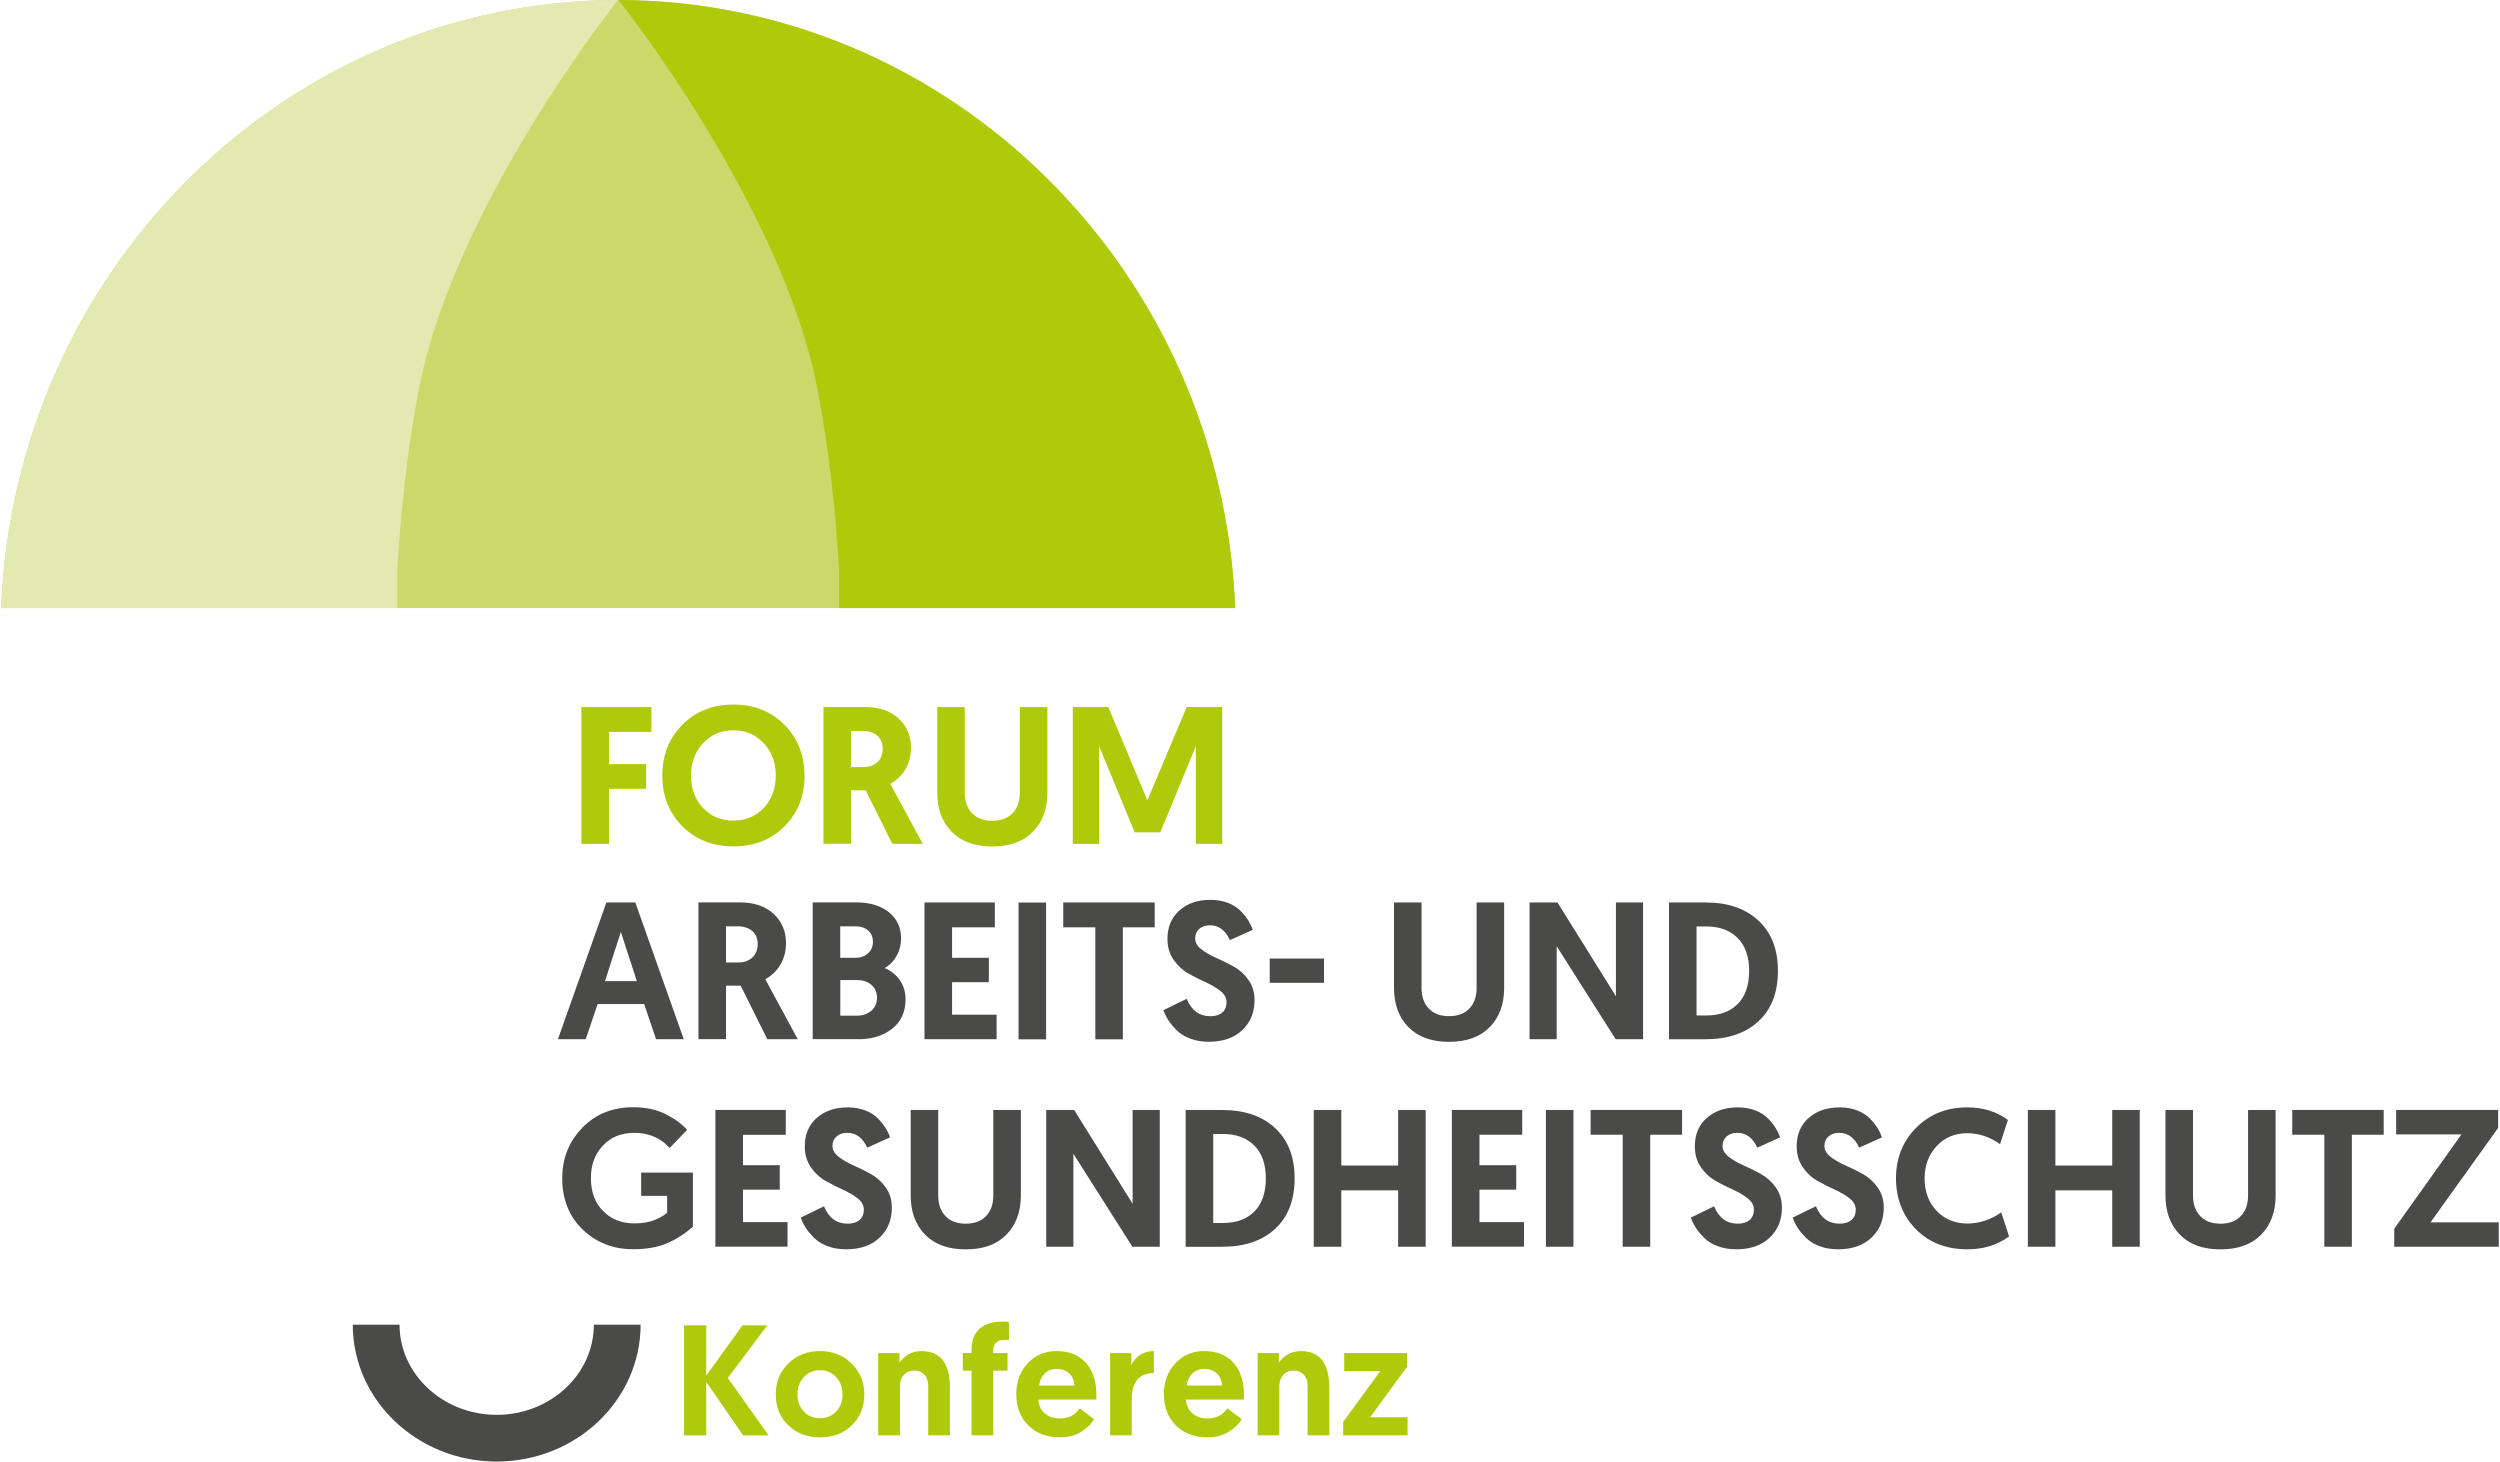
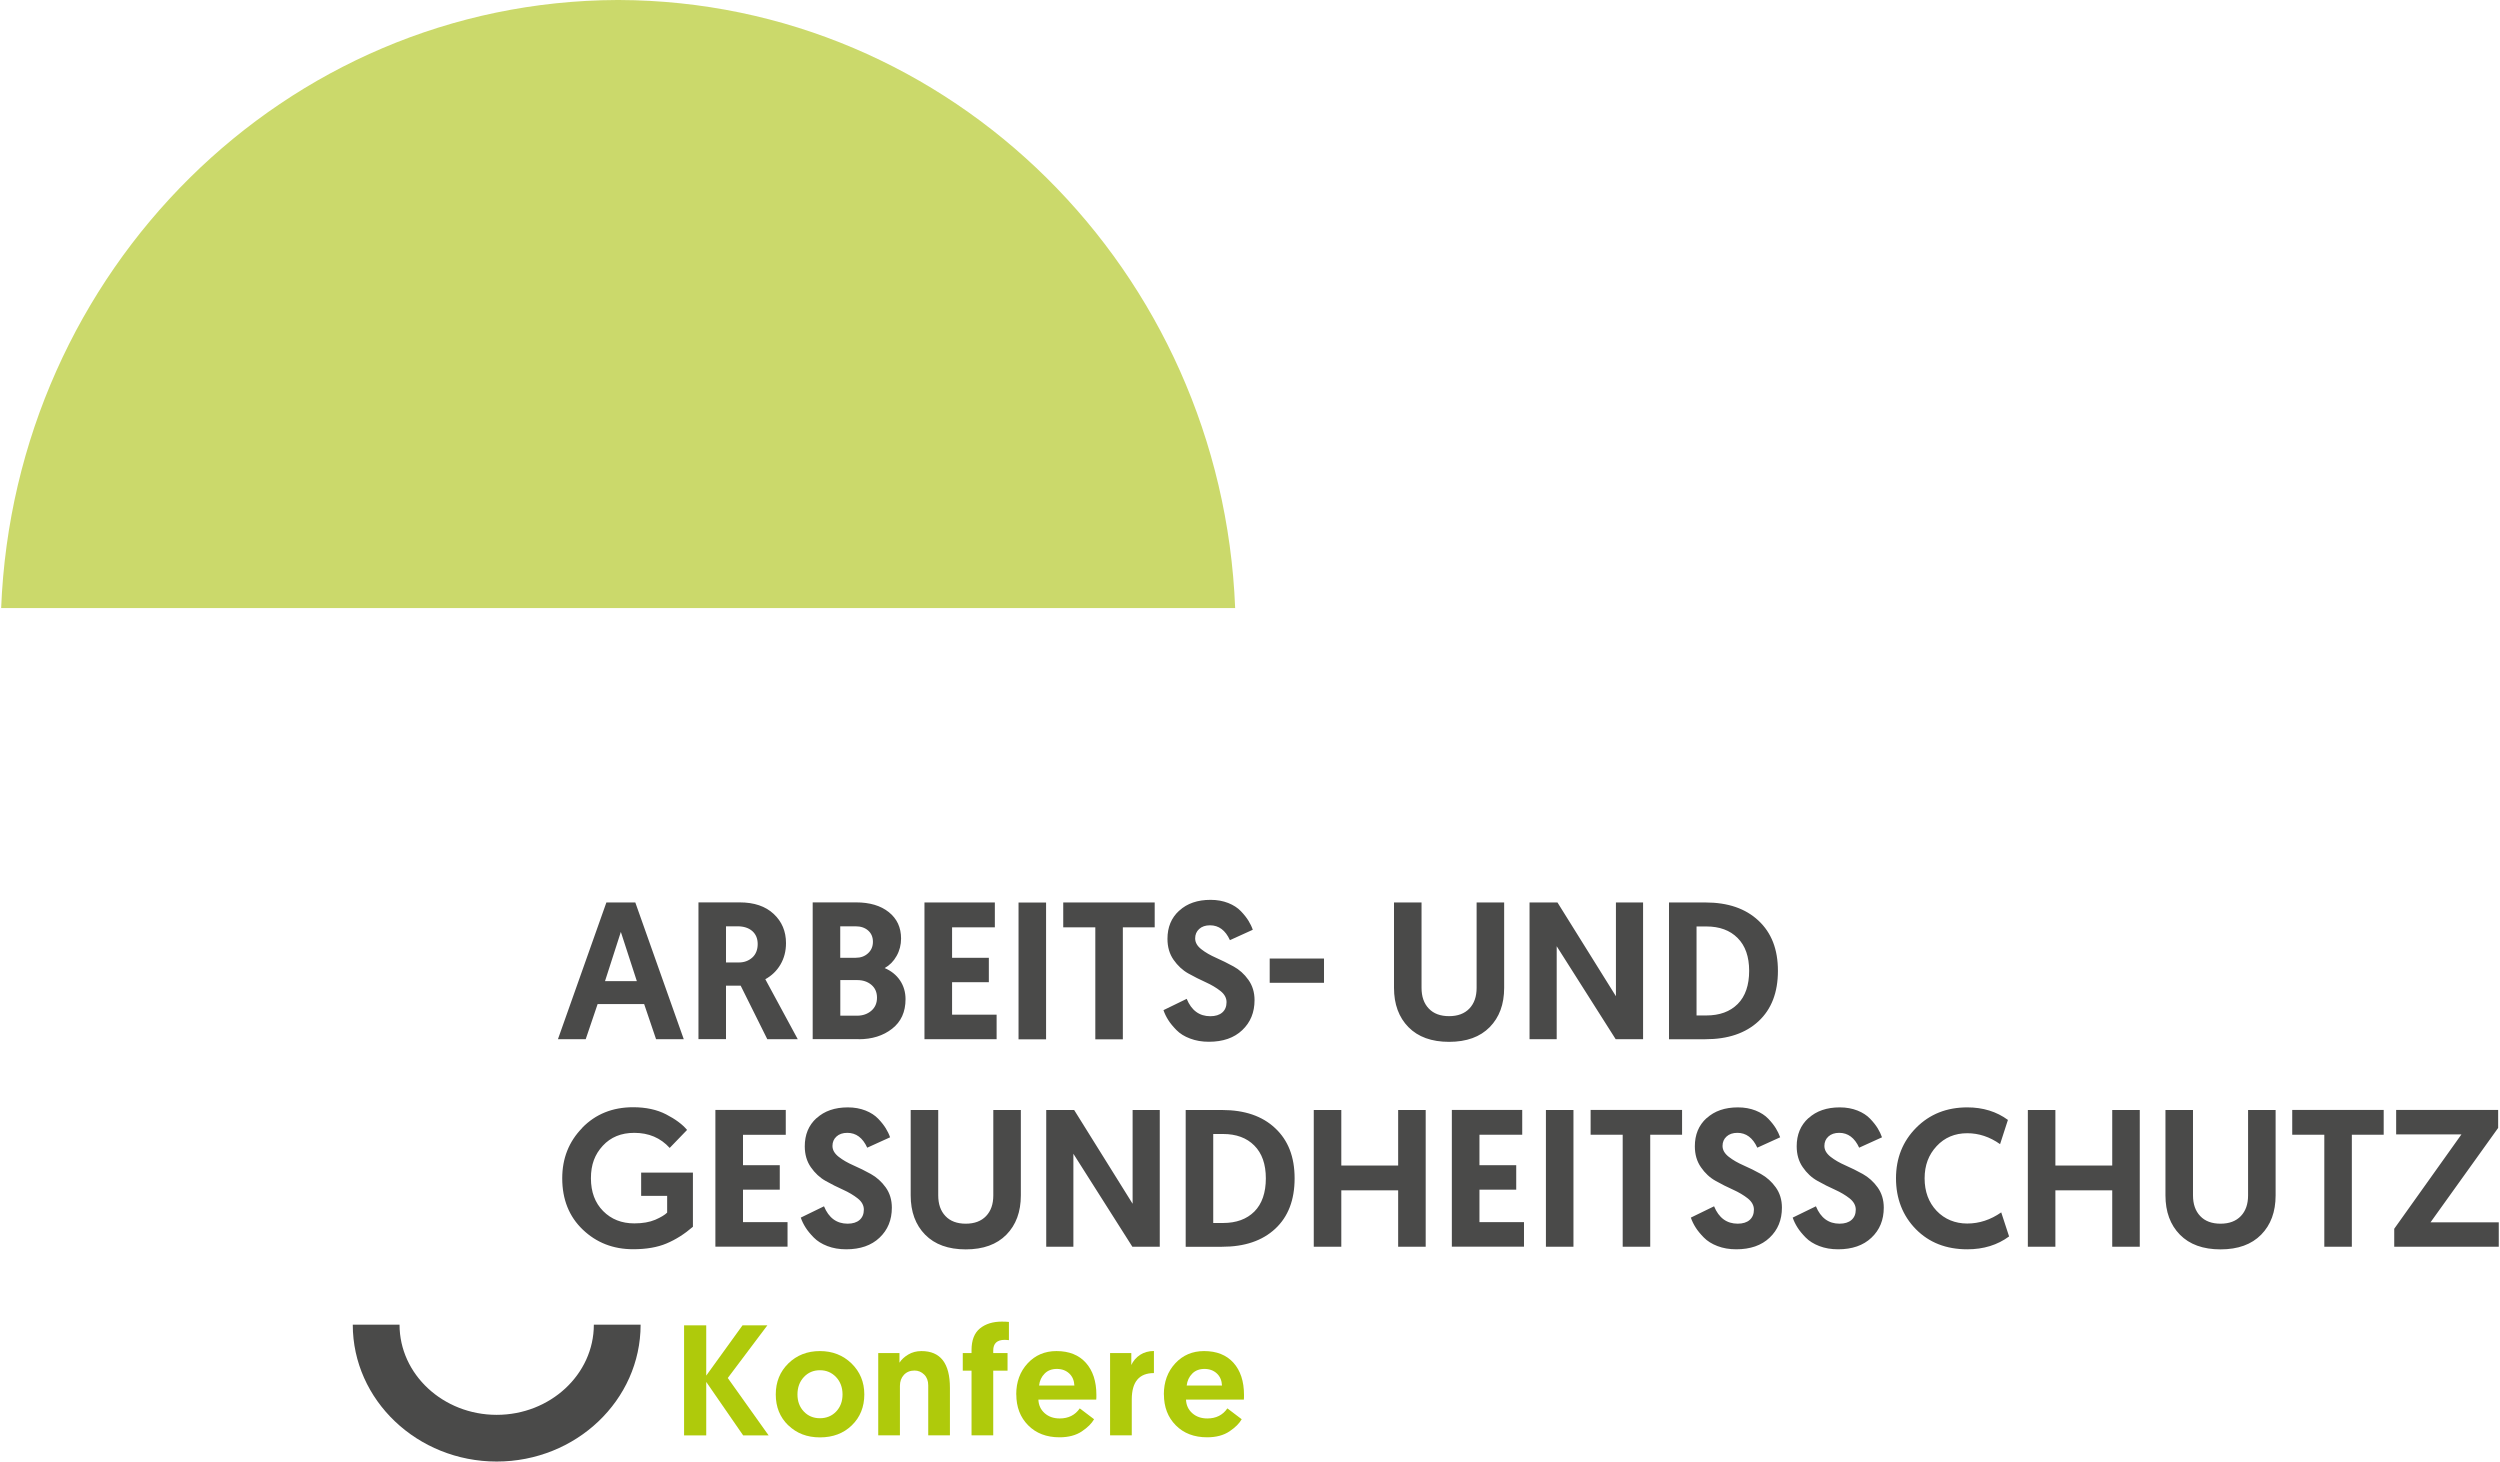
<svg xmlns="http://www.w3.org/2000/svg" id="Calque_1" data-name="Calque 1" viewBox="0 0 325 190">
  <defs>
    <style>
      .cls-1 {
        fill: none;
      }

      .cls-2 {
        clip-path: url(#clippath);
      }

      .cls-3 {
        fill: #e2eab1;
      }

      .cls-4 {
        fill: #afca0b;
      }

      .cls-5 {
        fill: #cbd96b;
      }

      .cls-6 {
        fill: #4a4a49;
      }
    </style>
    <clipPath id="clippath">
-       <path class="cls-1" d="m.15,79.05C1.89,35.19,37.05.16,80.25,0h0s.07,0,.11,0,.07,0,.11,0h0c43.2.16,78.37,35.19,80.1,79.05H.15Z" />
-     </clipPath>
+       </clipPath>
  </defs>
  <path class="cls-6" d="m64.57,190c-10.31,0-18.71-7.98-18.71-17.79h6.08c0,6.46,5.67,11.72,12.63,11.72s12.63-5.26,12.63-11.72h6.08c0,9.81-8.39,17.79-18.71,17.79Z" />
  <path class="cls-5" d="m.15,79.05C1.89,35.19,37.05.16,80.25,0h0s.07,0,.11,0,.07,0,.11,0h0c43.2.16,78.37,35.19,80.1,79.05H.15Z" />
  <g class="cls-2">
    <path class="cls-4" d="m80.36-.06s21.31,26.68,25.92,50.69c1.58,8.24,2.39,16.46,2.8,23.48v8.72h57.16v-30.23L136.02,3.2l-42.43-11.62h-13.22V-.06h0Z" />
-     <path class="cls-3" d="m80.36-.03s-21.31,26.66-25.92,50.66c-1.58,8.24-2.39,16.46-2.79,23.48v8.72H-5.51v-30.23L24.71,3.2l42.43-11.62h13.22V-.03h0Z" />
  </g>
  <path class="cls-6" d="m75.69,146.63c-1.74,1.78-2.6,3.96-2.6,6.55,0,2.74.89,4.97,2.67,6.67,1.78,1.7,3.96,2.55,6.55,2.55,1.71,0,3.16-.25,4.34-.75,1.19-.5,2.33-1.22,3.43-2.17v-7.04h-6.73v3.02h3.38v2.18c-.3.3-.82.61-1.55.93-.73.31-1.63.47-2.72.47-1.64,0-2.99-.53-4.05-1.6-1.06-1.07-1.59-2.49-1.59-4.27s.51-3.1,1.54-4.22c1.03-1.12,2.39-1.68,4.1-1.68,1.88,0,3.41.65,4.6,1.96l2.26-2.34c-.61-.73-1.52-1.4-2.72-2.02-1.2-.62-2.63-.93-4.29-.93-2.68,0-4.88.89-6.62,2.67h0Zm26.69,15.45v-3.2h-5.79v-4.22h4.78v-3.18h-4.78v-3.96h5.56v-3.23h-9.15v17.78h9.37Zm3.76-16.72c-1.02.93-1.52,2.15-1.52,3.66,0,1.05.26,1.96.79,2.72.53.76,1.17,1.36,1.92,1.78.75.42,1.51.81,2.26,1.14.75.34,1.39.72,1.92,1.14.53.42.79.91.79,1.45,0,.58-.19,1.03-.56,1.35-.37.32-.89.48-1.55.48-1.42,0-2.45-.75-3.07-2.26l-3.02,1.47c.15.44.36.87.62,1.28.26.42.62.85,1.07,1.31.45.46,1.04.83,1.77,1.11.73.28,1.54.42,2.44.42,1.83,0,3.28-.5,4.34-1.51,1.07-1.01,1.6-2.31,1.6-3.9,0-1.02-.27-1.9-.8-2.64-.53-.74-1.18-1.32-1.93-1.74-.75-.42-1.51-.79-2.26-1.12-.75-.33-1.4-.7-1.93-1.12-.53-.42-.8-.88-.8-1.41,0-.49.17-.9.52-1.22.35-.32.82-.48,1.41-.48,1.14,0,2,.64,2.59,1.93l2.97-1.35c-.13-.39-.32-.78-.56-1.17-.24-.39-.56-.8-.98-1.24-.42-.44-.97-.8-1.65-1.07-.69-.27-1.45-.41-2.3-.41-1.69,0-3.05.47-4.06,1.4h0Zm26.57,10.04v-11.1h-3.58v11.1c0,1.14-.31,2.03-.94,2.69-.63.66-1.51.99-2.64.99s-2.02-.33-2.64-.99c-.63-.66-.94-1.56-.94-2.69v-11.1h-3.58v11.1c0,2.13.63,3.84,1.88,5.11,1.25,1.27,3.01,1.91,5.28,1.91s4.03-.64,5.28-1.91c1.25-1.27,1.88-2.97,1.88-5.11h0Zm18.06,6.68v-17.78h-3.53v12.19l-7.6-12.19h-3.63v17.78h3.53v-12.09l7.67,12.09h3.56Zm8.1,0c2.93,0,5.23-.78,6.91-2.34,1.68-1.56,2.52-3.74,2.52-6.55s-.84-4.95-2.53-6.53c-1.68-1.58-3.98-2.36-6.9-2.36h-4.73v17.78h4.73Zm-1.14-14.66h1.27c1.71,0,3.07.5,4.06,1.5,1,1,1.5,2.42,1.5,4.27s-.5,3.32-1.49,4.31c-.99.99-2.35,1.49-4.08,1.49h-1.27v-11.56h0Zm16.64,14.66v-7.34h7.39v7.34h3.58v-17.78h-3.58v7.22h-7.39v-7.22h-3.58v17.78h3.58Zm23.75,0v-3.2h-5.79v-4.22h4.78v-3.18h-4.78v-3.96h5.56v-3.23h-9.15v17.78h9.37Zm6.43,0v-17.78h-3.58v17.78h3.58Zm9.98,0v-14.56h4.14v-3.23h-11.89v3.23h4.17v14.56h3.58Zm7.32-16.72c-1.02.93-1.52,2.15-1.52,3.66,0,1.05.26,1.96.79,2.72.52.76,1.16,1.36,1.92,1.78.75.42,1.51.81,2.26,1.14.75.34,1.39.72,1.92,1.14.52.42.79.91.79,1.45,0,.58-.19,1.03-.56,1.35-.37.32-.89.48-1.55.48-1.42,0-2.45-.75-3.07-2.26l-3.02,1.47c.15.44.36.87.62,1.28.26.42.62.85,1.07,1.31.45.46,1.04.83,1.77,1.11.73.28,1.54.42,2.44.42,1.83,0,3.28-.5,4.34-1.51,1.07-1.01,1.6-2.31,1.6-3.9,0-1.02-.27-1.9-.8-2.64-.53-.74-1.18-1.32-1.93-1.74-.75-.42-1.51-.79-2.26-1.12-.75-.33-1.4-.7-1.93-1.12-.53-.42-.8-.88-.8-1.41,0-.49.17-.9.52-1.22.35-.32.82-.48,1.41-.48,1.13,0,2,.64,2.59,1.93l2.97-1.35c-.14-.39-.32-.78-.56-1.17-.24-.39-.56-.8-.98-1.24-.42-.44-.97-.8-1.65-1.07-.69-.27-1.45-.41-2.3-.41-1.69,0-3.05.47-4.06,1.4h0Zm13.24,0c-1.02.93-1.52,2.15-1.52,3.66,0,1.05.26,1.96.79,2.72.52.76,1.16,1.36,1.92,1.78.75.42,1.51.81,2.26,1.14.75.34,1.39.72,1.92,1.14.52.42.79.91.79,1.45,0,.58-.19,1.03-.56,1.35-.37.32-.89.48-1.55.48-1.42,0-2.45-.75-3.07-2.26l-3.02,1.47c.15.44.36.87.62,1.28.26.42.62.85,1.07,1.31.45.46,1.04.83,1.77,1.11.73.28,1.54.42,2.44.42,1.83,0,3.28-.5,4.34-1.51,1.07-1.01,1.6-2.31,1.6-3.9,0-1.02-.27-1.9-.8-2.64-.53-.74-1.18-1.32-1.93-1.74-.75-.42-1.51-.79-2.26-1.12-.75-.33-1.4-.7-1.93-1.12-.53-.42-.8-.88-.8-1.41,0-.49.17-.9.52-1.22.35-.32.82-.48,1.41-.48,1.13,0,2,.64,2.59,1.93l2.97-1.35c-.14-.39-.32-.78-.56-1.17-.24-.39-.56-.8-.98-1.24-.42-.44-.97-.8-1.65-1.07-.69-.27-1.45-.41-2.3-.41-1.69,0-3.05.47-4.06,1.4h0Zm26.09,15.37l-1.02-3.12c-1.39.97-2.86,1.45-4.42,1.45s-2.93-.55-3.98-1.65c-1.04-1.1-1.56-2.51-1.56-4.22s.52-3.07,1.56-4.19c1.04-1.12,2.37-1.68,3.98-1.68,1.51,0,2.93.47,4.27,1.42l1.02-3.15c-1.47-1.08-3.24-1.63-5.28-1.63-2.68,0-4.89.88-6.64,2.64-1.75,1.76-2.63,3.96-2.63,6.58s.86,4.86,2.58,6.61c1.72,1.75,3.95,2.62,6.69,2.62,2.12,0,3.93-.56,5.44-1.68h0Zm6.02,1.35v-7.34h7.39v7.34h3.58v-17.78h-3.58v7.22h-7.39v-7.22h-3.58v17.78h3.58Zm28.63-6.68v-11.1h-3.58v11.1c0,1.14-.31,2.03-.94,2.69-.63.66-1.51.99-2.64.99s-2.02-.33-2.64-.99c-.63-.66-.94-1.56-.94-2.69v-11.1h-3.58v11.1c0,2.13.63,3.84,1.88,5.11,1.25,1.27,3.01,1.91,5.28,1.91s4.03-.64,5.28-1.91c1.25-1.27,1.88-2.97,1.88-5.11h0Zm9.91,6.68v-14.56h4.14v-3.23h-11.89v3.23h4.17v14.56h3.58Zm19.1,0v-3.18h-8.87l8.79-12.27v-2.34h-13.26v3.18h8.49l-8.74,12.27v2.34h13.59Z" />
  <path class="cls-6" d="m85.28,135.1h3.61l-6.3-17.78h-3.76l-6.3,17.78h3.61l1.55-4.57h6.05l1.55,4.57h0Zm-6.63-7.55l2.06-6.4,2.08,6.4h-4.14Zm15.73,7.55v-6.96h1.91l3.46,6.96h3.96l-4.22-7.8c.83-.46,1.49-1.09,1.97-1.91s.72-1.74.72-2.79c0-1.52-.53-2.79-1.6-3.79-1.07-1-2.54-1.5-4.42-1.5h-5.36v17.78h3.58Zm0-14.68h1.5c.81,0,1.45.21,1.92.62.47.42.7.98.7,1.69s-.23,1.33-.7,1.75c-.47.42-1.05.64-1.74.64h-1.68v-4.7h0Zm17.25,14.68c1.73,0,3.18-.45,4.34-1.36,1.17-.91,1.75-2.19,1.75-3.85,0-.91-.24-1.73-.72-2.44-.48-.71-1.15-1.24-1.99-1.6.64-.36,1.16-.88,1.55-1.58.39-.69.58-1.45.58-2.26,0-1.44-.53-2.58-1.59-3.43-1.06-.85-2.48-1.27-4.26-1.27h-5.64v17.78h5.97Zm-2.39-14.68h1.98c.68,0,1.22.18,1.64.55.41.36.62.85.62,1.46s-.21,1.11-.64,1.5c-.42.39-.95.58-1.58.58h-2.03v-4.09h0Zm0,6.99h2.18c.75,0,1.36.2,1.85.61.49.41.74.97.74,1.68s-.25,1.28-.74,1.7c-.49.42-1.11.64-1.85.64h-2.18v-4.62h0Zm20.32,7.7v-3.2h-5.79v-4.22h4.78v-3.18h-4.78v-3.96h5.56v-3.23h-9.15v17.78h9.37Zm6.43,0v-17.78h-3.58v17.78h3.58Zm9.98,0v-14.56h4.14v-3.23h-11.89v3.23h4.17v14.56h3.58Zm7.32-16.72c-1.02.93-1.52,2.15-1.52,3.66,0,1.05.26,1.96.79,2.72.53.76,1.17,1.36,1.92,1.78.75.42,1.51.8,2.26,1.14.75.34,1.39.72,1.92,1.14.53.42.79.91.79,1.45,0,.58-.19,1.03-.56,1.35-.37.32-.89.48-1.55.48-1.42,0-2.45-.75-3.07-2.26l-3.02,1.47c.15.44.36.87.62,1.28.26.42.62.85,1.07,1.31s1.04.83,1.77,1.1c.73.28,1.54.42,2.44.42,1.83,0,3.28-.5,4.34-1.51,1.07-1.01,1.6-2.31,1.6-3.9,0-1.02-.27-1.9-.8-2.64-.53-.75-1.18-1.33-1.93-1.74-.75-.41-1.51-.79-2.26-1.12-.75-.33-1.4-.7-1.93-1.12-.53-.41-.8-.88-.8-1.41,0-.49.17-.9.52-1.22.35-.32.82-.48,1.41-.48,1.14,0,2,.64,2.59,1.93l2.97-1.35c-.13-.39-.32-.78-.56-1.17-.24-.39-.56-.8-.98-1.24-.42-.44-.97-.8-1.65-1.07-.69-.27-1.45-.41-2.3-.41-1.69,0-3.05.47-4.06,1.4h0Zm18.83,9.37v-3.15h-7.06v3.15h7.06Zm23.42.66v-11.1h-3.58v11.1c0,1.13-.31,2.03-.94,2.69-.63.66-1.51.99-2.64.99s-2.02-.33-2.64-.99c-.63-.66-.94-1.56-.94-2.69v-11.1h-3.58v11.1c0,2.13.63,3.84,1.88,5.11,1.25,1.27,3.01,1.91,5.28,1.91s4.03-.64,5.28-1.91c1.25-1.27,1.88-2.97,1.88-5.11h0Zm18.06,6.68v-17.78h-3.53v12.19l-7.6-12.19h-3.63v17.78h3.53v-12.09l7.67,12.09h3.56Zm8.1,0c2.93,0,5.23-.78,6.91-2.34,1.68-1.56,2.52-3.74,2.52-6.55s-.84-4.95-2.53-6.53c-1.69-1.58-3.98-2.36-6.9-2.36h-4.73v17.78h4.73Zm-1.14-14.66h1.27c1.71,0,3.07.5,4.06,1.5,1,1,1.5,2.42,1.5,4.27s-.49,3.31-1.49,4.31c-.99.99-2.35,1.49-4.08,1.49h-1.27v-11.56h0Z" />
-   <path class="cls-4" d="m79.17,109.7v-7.16h4.83v-3.2h-4.83v-4.19h5.51v-3.23h-9.1v17.78h3.58Zm25.41-8.89c0-2.63-.87-4.82-2.6-6.58-1.74-1.76-3.95-2.64-6.64-2.64s-4.91.88-6.64,2.64c-1.74,1.76-2.6,3.95-2.6,6.58s.86,4.84,2.59,6.59c1.73,1.75,3.95,2.63,6.66,2.63s4.93-.88,6.66-2.63c1.73-1.75,2.59-3.95,2.59-6.59h0Zm-3.73,0c0,1.71-.52,3.12-1.56,4.22-1.04,1.1-2.36,1.65-3.95,1.65s-2.91-.55-3.95-1.65c-1.04-1.1-1.56-2.51-1.56-4.22s.52-3.07,1.56-4.19c1.04-1.12,2.36-1.68,3.95-1.68s2.91.56,3.95,1.68c1.04,1.12,1.56,2.52,1.56,4.19h0Zm9.78,8.89v-6.96h1.91l3.46,6.96h3.96l-4.22-7.8c.83-.46,1.49-1.09,1.97-1.91.48-.81.72-1.74.72-2.79,0-1.52-.53-2.79-1.6-3.79-1.07-1-2.54-1.5-4.42-1.5h-5.36v17.78h3.58Zm0-14.68h1.5c.81,0,1.45.21,1.92.62.47.42.7.98.7,1.69s-.23,1.33-.7,1.75c-.47.42-1.05.64-1.74.64h-1.68v-4.7h0Zm25.53,8v-11.1h-3.58v11.1c0,1.13-.31,2.03-.94,2.69-.63.66-1.51.99-2.64.99s-2.02-.33-2.64-.99c-.63-.66-.94-1.56-.94-2.69v-11.1h-3.58v11.1c0,2.13.63,3.84,1.88,5.11,1.25,1.27,3.01,1.91,5.28,1.91s4.03-.64,5.28-1.91c1.25-1.27,1.88-2.97,1.88-5.11h0Zm3.3-11.1v17.78h3.43v-12.7l4.62,11.2h3.33l4.62-11.2v12.7h3.43v-17.78h-4.62l-5.11,12.12-5.08-12.12h-4.62Z" />
  <g>
    <path class="cls-4" d="m88.93,186.59v-14.3h2.88v6.54l4.72-6.54h3.23l-5.15,6.85,5.31,7.46h-3.31l-4.8-6.95v6.95h-2.88Z" />
    <path class="cls-4" d="m102.47,185.29c-1.08-1.05-1.62-2.38-1.62-4.01s.55-2.97,1.64-4.04c1.1-1.07,2.46-1.6,4.1-1.6s3,.54,4.11,1.61c1.1,1.08,1.66,2.42,1.66,4.03s-.54,2.96-1.62,4.01c-1.08,1.05-2.46,1.57-4.14,1.57s-3.03-.52-4.12-1.57Zm1.2-4.01c0,.9.28,1.64.83,2.22s1.25.87,2.09.87,1.56-.29,2.11-.87.83-1.32.83-2.22-.28-1.67-.84-2.26c-.56-.59-1.26-.89-2.1-.89s-1.54.3-2.09.89c-.55.59-.83,1.35-.83,2.26Z" />
    <path class="cls-4" d="m119.79,175.64c2.47,0,3.7,1.59,3.7,4.78v6.17h-2.82v-6.5c0-.57-.17-1.04-.52-1.39-.35-.35-.77-.53-1.26-.53-.57,0-1.03.19-1.38.56-.35.38-.52.86-.52,1.44v6.42h-2.82v-10.69h2.76v1.25c.26-.41.64-.76,1.14-1.06.5-.3,1.08-.45,1.72-.45Z" />
    <path class="cls-4" d="m126.3,186.59v-8.4h-1.14v-2.29h1.14v-.39c0-1.29.37-2.23,1.1-2.82s1.68-.88,2.84-.88c.34,0,.65.01.92.04v2.37l-.2-.02c-.14-.01-.25-.02-.35-.02-.99,0-1.49.46-1.49,1.39v.33h1.86v2.29h-1.86v8.4h-2.82Z" />
    <path class="cls-4" d="m132.11,181.28c0-1.62.49-2.97,1.48-4.04.99-1.07,2.24-1.6,3.75-1.6,1.64,0,2.91.51,3.82,1.52.91,1.02,1.37,2.41,1.37,4.18,0,.27,0,.48-.02.61h-7.52c.03.72.3,1.31.82,1.77.52.46,1.17.68,1.96.68,1.13,0,2-.44,2.6-1.31l1.86,1.41c-.3.54-.83,1.07-1.59,1.58-.76.51-1.73.77-2.9.77-1.69,0-3.05-.52-4.08-1.56-1.03-1.04-1.54-2.38-1.54-4.01Zm2.96-1.16h4.6c-.03-.65-.25-1.18-.67-1.57-.42-.39-.96-.59-1.61-.59s-1.19.2-1.59.61c-.41.41-.65.93-.72,1.55Z" />
    <path class="cls-4" d="m150.01,175.64v2.86c-1.92,0-2.88,1.14-2.88,3.43v4.66h-2.82v-10.69h2.76v1.55c.25-.54.63-.98,1.14-1.32.52-.33,1.12-.5,1.8-.5Z" />
    <path class="cls-4" d="m151.3,181.28c0-1.62.49-2.97,1.48-4.04.99-1.07,2.24-1.6,3.75-1.6,1.64,0,2.91.51,3.82,1.52.91,1.02,1.37,2.41,1.37,4.18,0,.27,0,.48-.02.61h-7.52c.03.72.3,1.31.82,1.77.52.46,1.17.68,1.96.68,1.13,0,2-.44,2.6-1.31l1.86,1.41c-.3.54-.83,1.07-1.59,1.58-.76.51-1.73.77-2.9.77-1.69,0-3.05-.52-4.08-1.56-1.03-1.04-1.54-2.38-1.54-4.01Zm2.96-1.16h4.6c-.03-.65-.25-1.18-.67-1.57-.42-.39-.96-.59-1.61-.59s-1.19.2-1.59.61c-.41.41-.65.93-.72,1.55Z" />
-     <path class="cls-4" d="m169.11,175.64c2.46,0,3.7,1.59,3.7,4.78v6.17h-2.82v-6.5c0-.57-.17-1.04-.52-1.39-.35-.35-.77-.53-1.26-.53-.57,0-1.03.19-1.38.56-.35.38-.52.86-.52,1.44v6.42h-2.82v-10.69h2.76v1.25c.26-.41.64-.76,1.14-1.06s1.08-.45,1.72-.45Z" />
-     <path class="cls-4" d="m182.93,177.66l-4.82,6.58h4.88v2.35h-8.38v-1.74l4.82-6.6h-4.68v-2.35h8.17v1.76Z" />
  </g>
</svg>